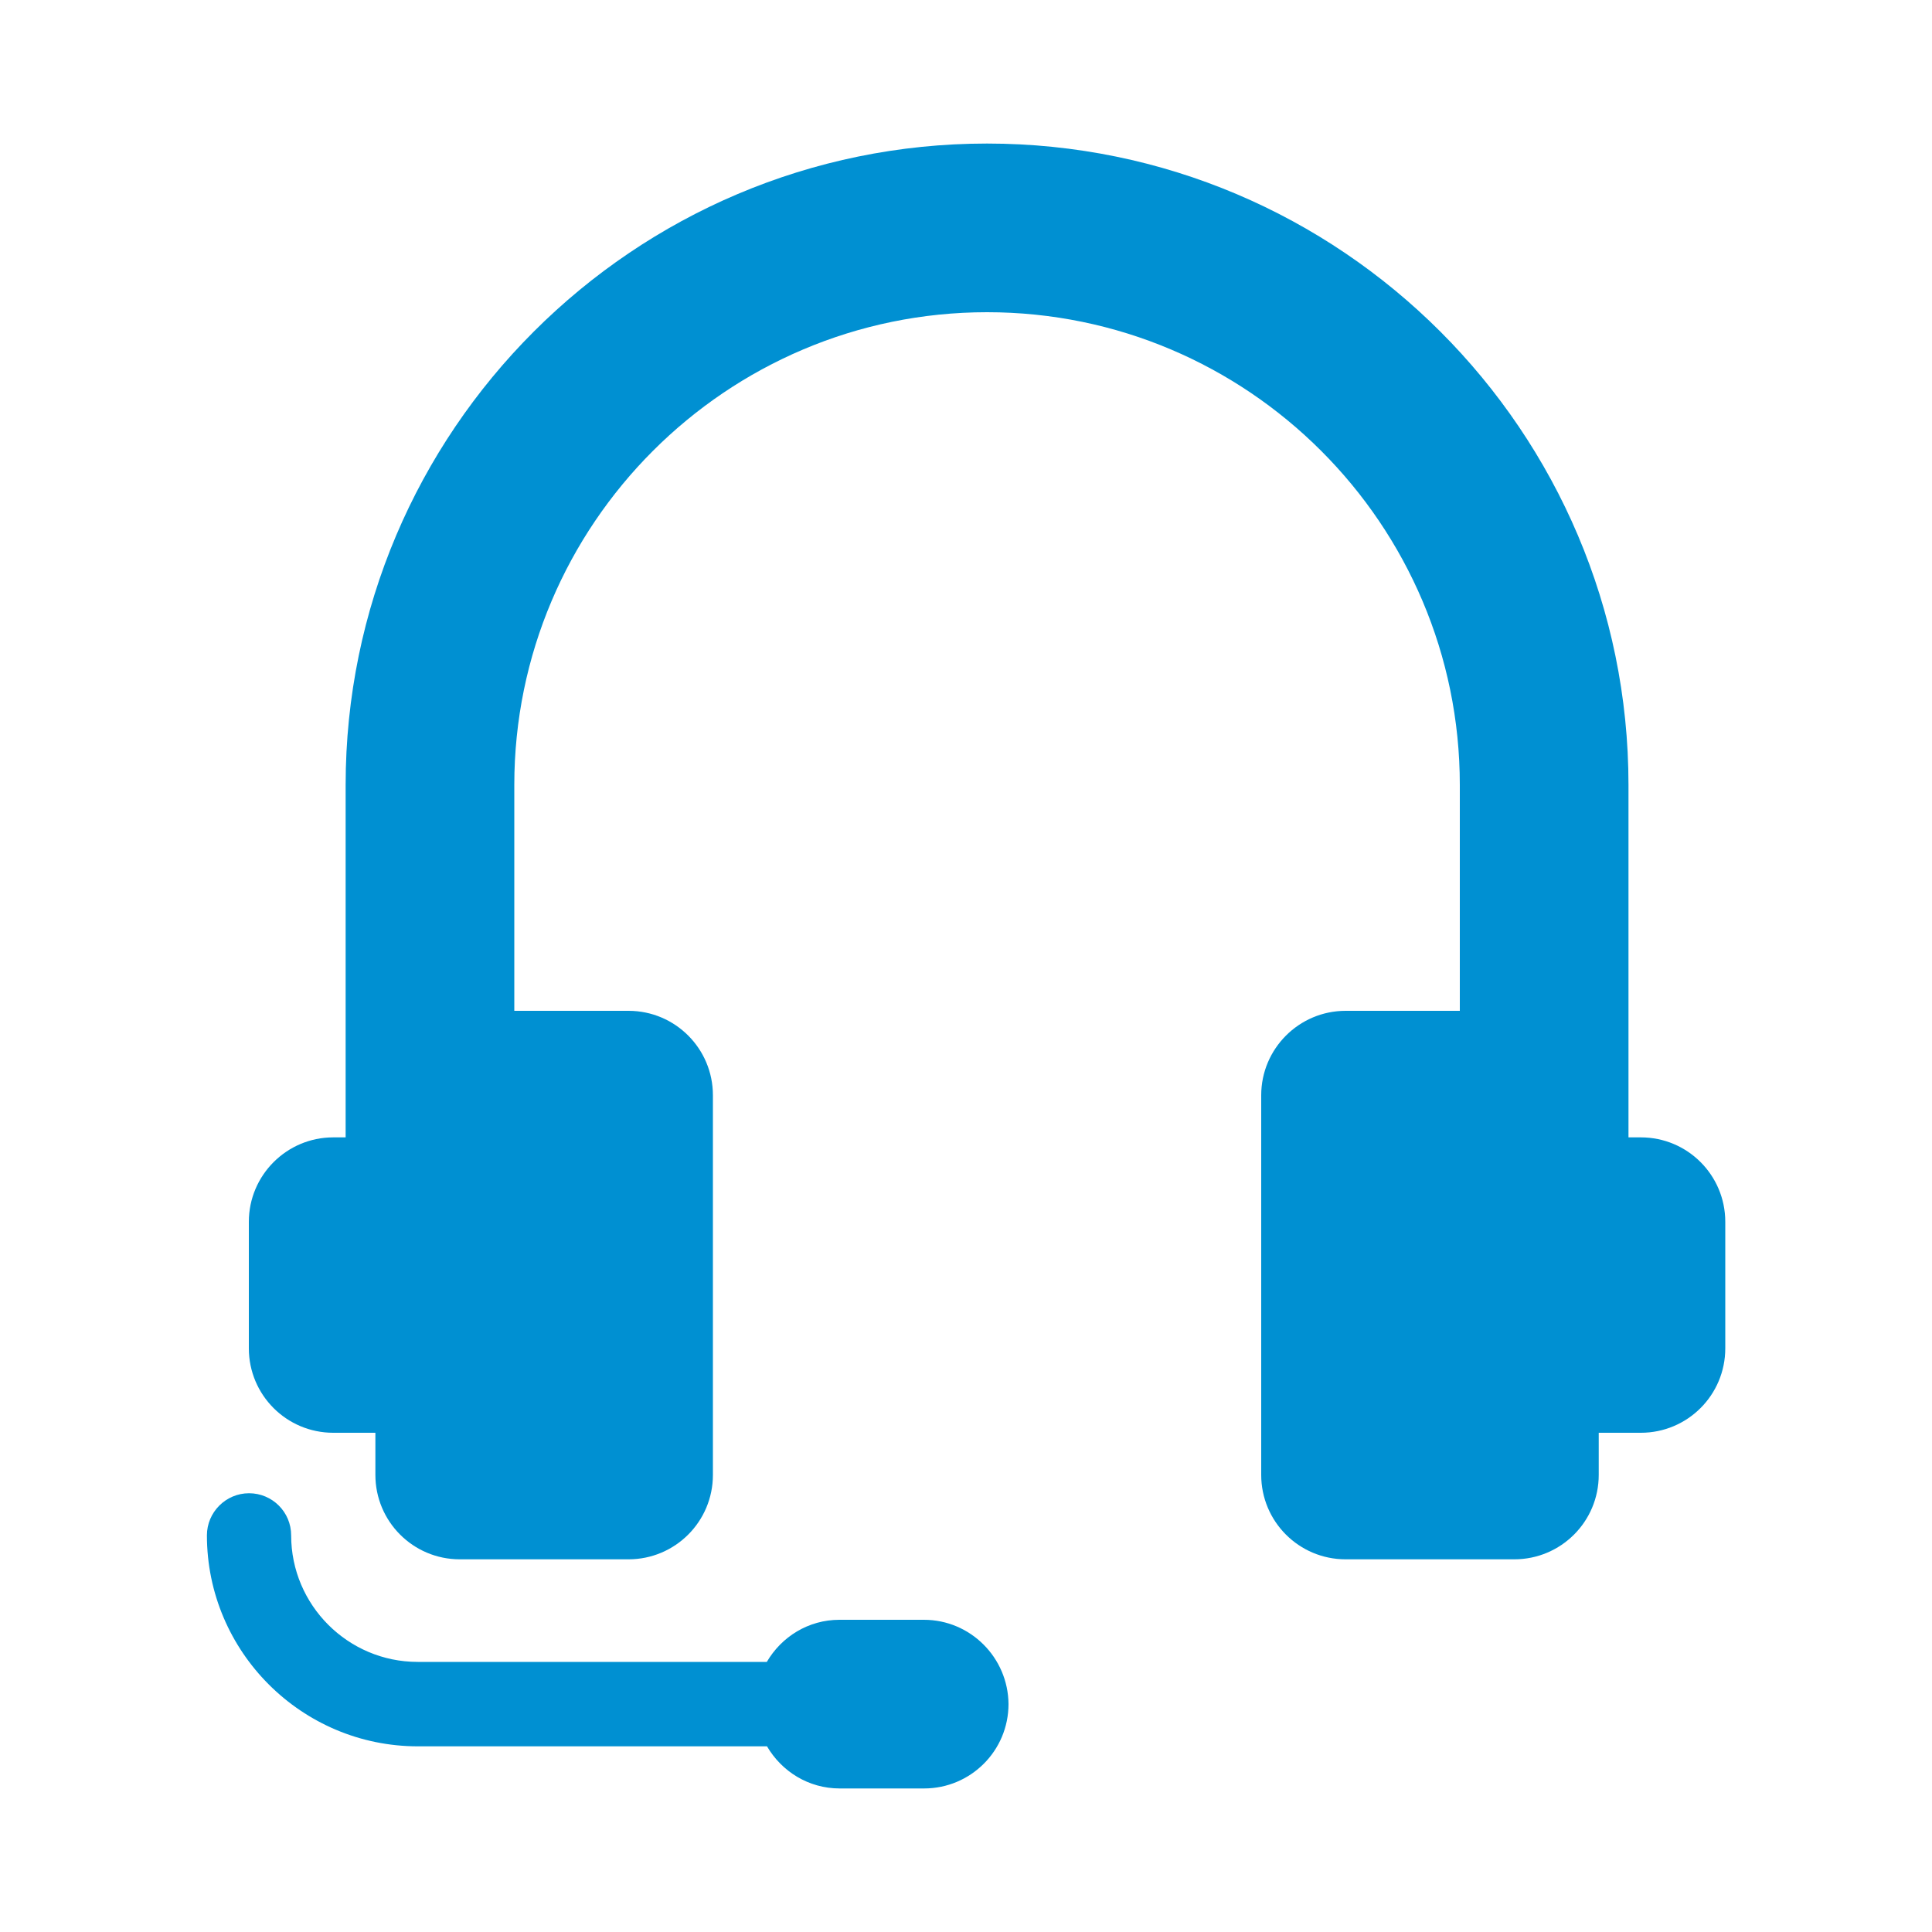
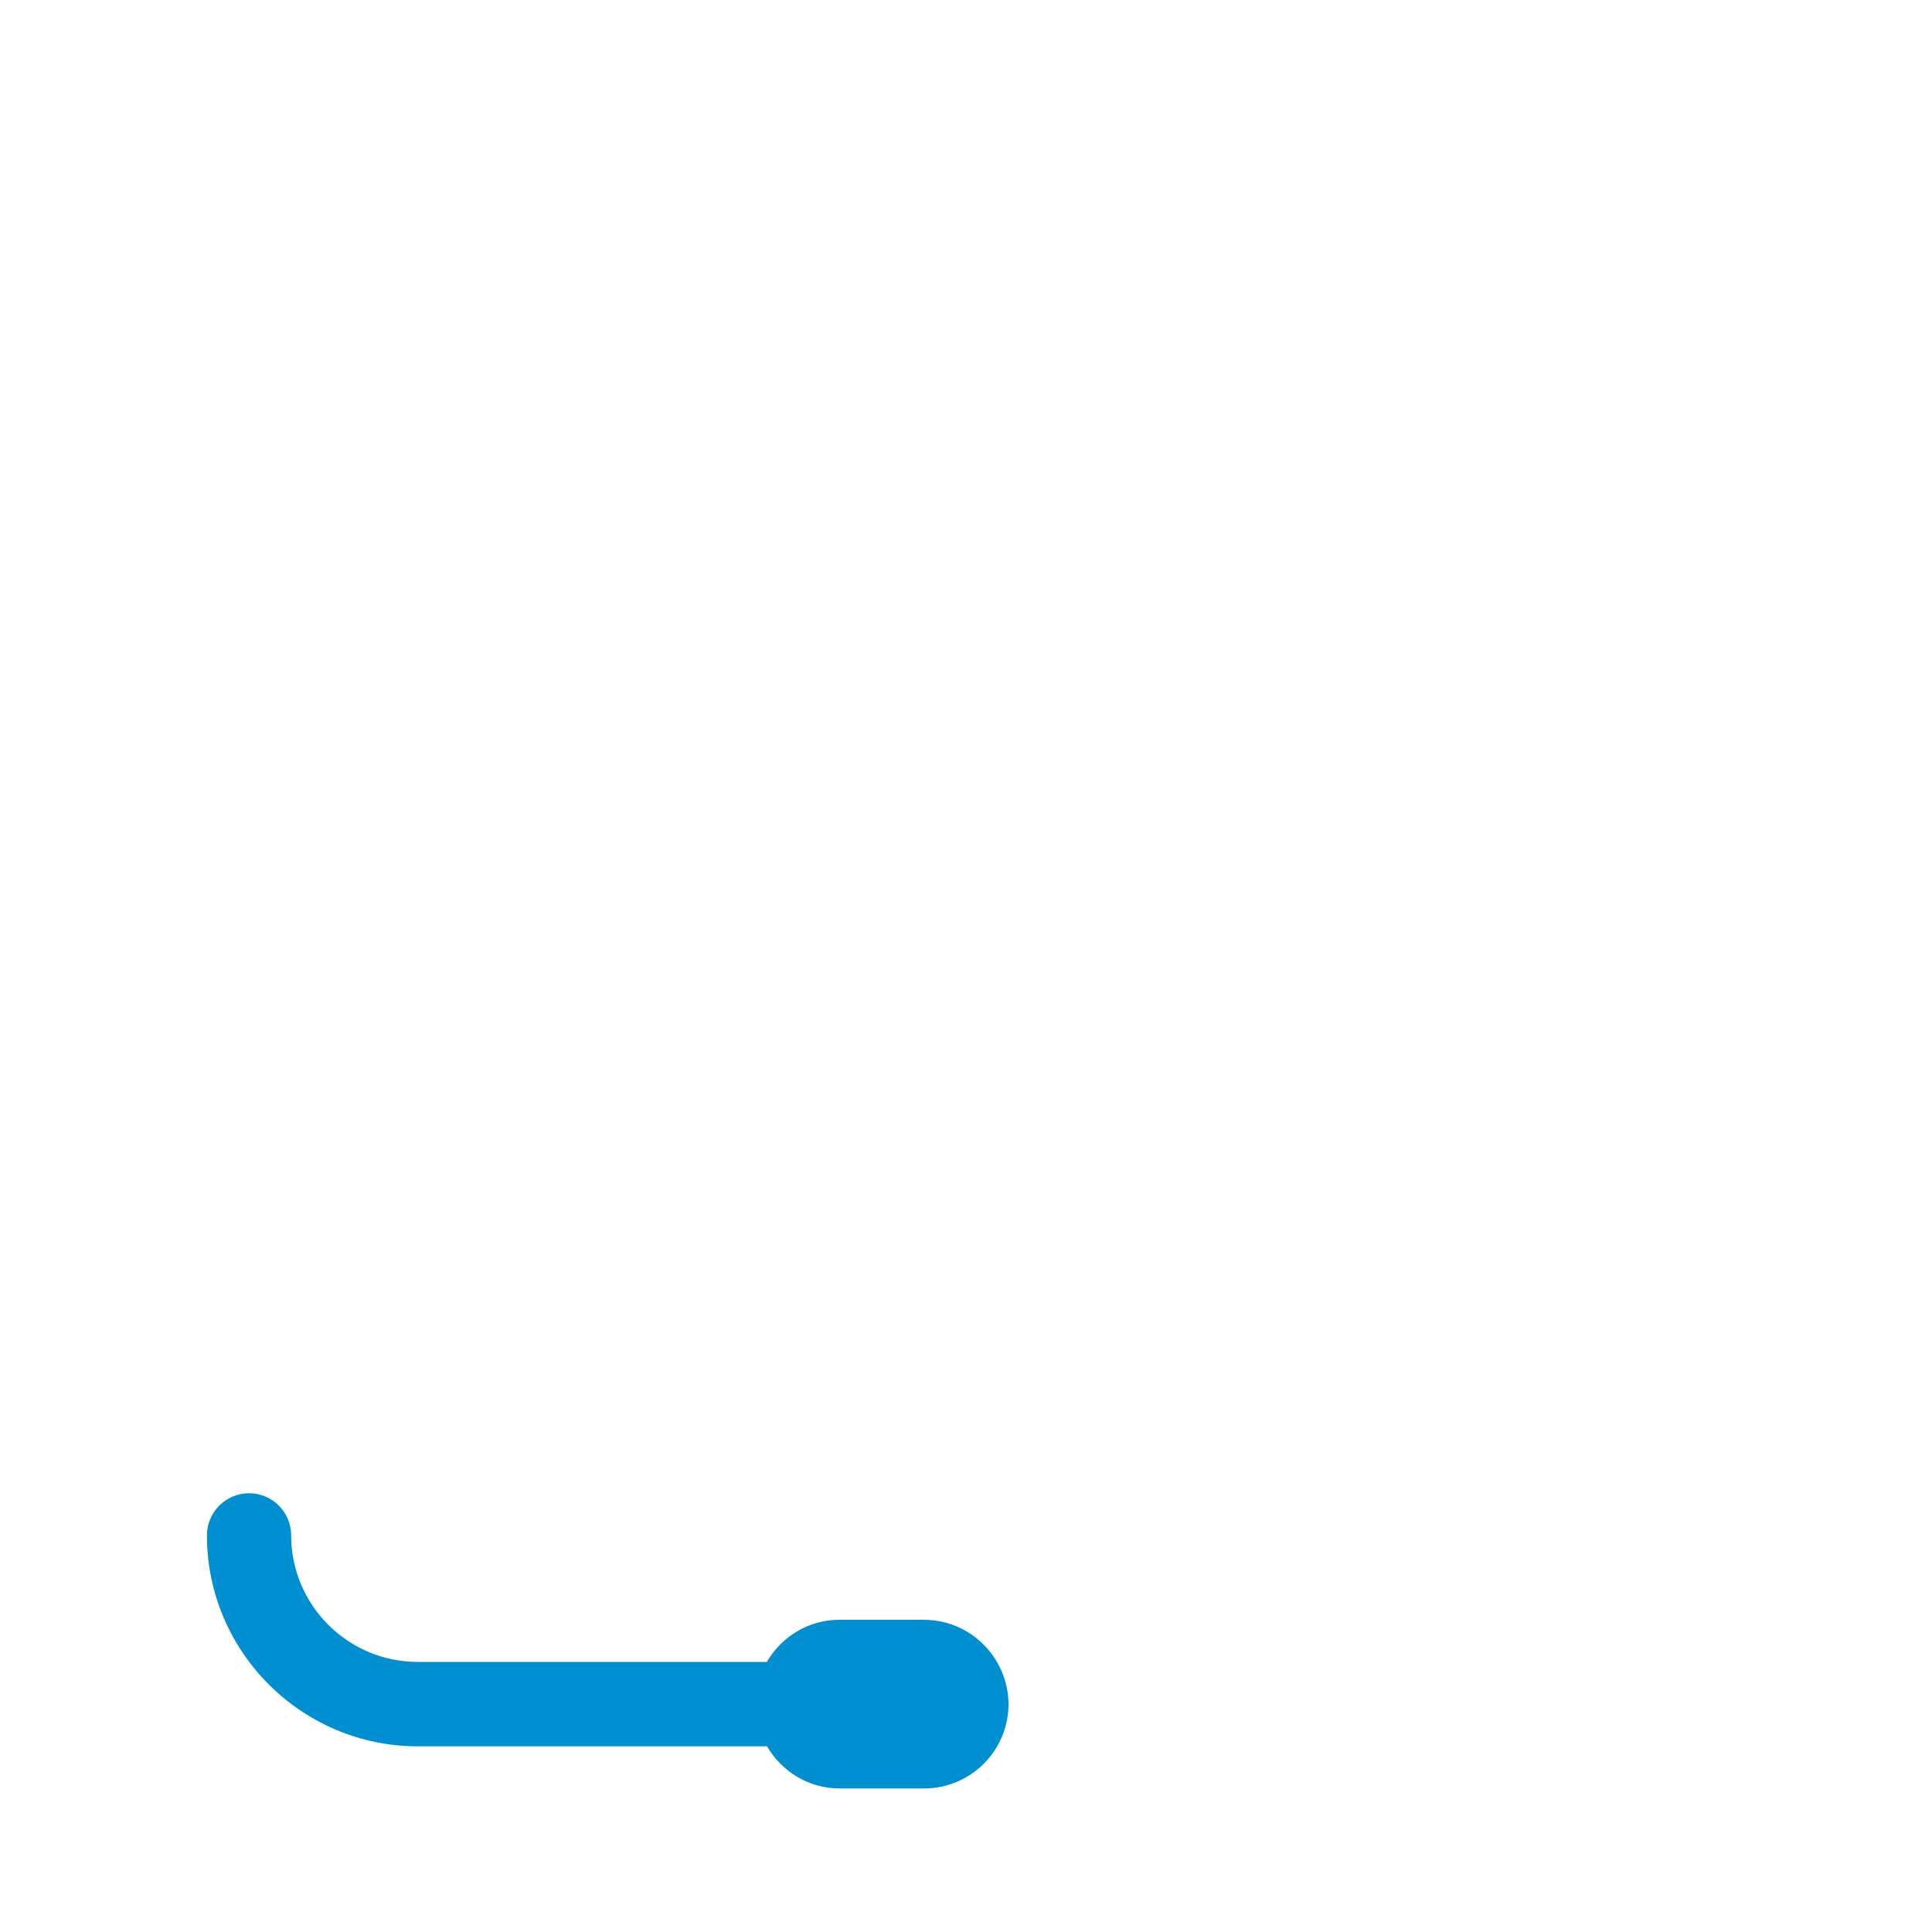
<svg xmlns="http://www.w3.org/2000/svg" version="1.1" id="Layer_1" x="0px" y="0px" viewBox="0 0 100 100" style="enable-background:new 0 0 100 100;" xml:space="preserve">
  <style type="text/css">
	.st0{fill:#0090D2;}
	.st1{fill-rule:evenodd;clip-rule:evenodd;fill:#0090D2;}
</style>
  <g>
    <g>
      <path class="st0" d="M47.82,83.84h-4.37c-1.61,0-3,0.88-3.76,2.18H21.62c-3.61,0-6.55-2.94-6.55-6.55c0-1.21-0.98-2.18-2.18-2.18    s-2.18,0.98-2.18,2.18c0,6.02,4.9,10.92,10.92,10.92h18.07c0.76,1.3,2.15,2.18,3.76,2.18h4.37c2.41,0,4.37-1.95,4.37-4.37    C52.18,85.8,50.23,83.84,47.82,83.84z" />
-       <path class="st0" d="M84.93,58.87h-0.64V40.63c0-18.31-14.9-33.2-33.2-33.2s-33.2,14.89-33.2,33.2v18.24h-0.64    c-2.41,0-4.37,1.96-4.37,4.37v6.55c0,2.41,1.95,4.37,4.37,4.37h2.18v2.18c0,2.41,1.95,4.37,4.37,4.37h8.73    c2.41,0,4.37-1.95,4.37-4.37V56.69c0-2.41-1.95-4.37-4.37-4.37h-5.91V40.63c0-13.49,10.98-24.47,24.47-24.47    s24.47,10.98,24.47,24.47v11.69h-5.91c-2.41,0-4.37,1.96-4.37,4.37v19.65c0,2.41,1.95,4.37,4.37,4.37h8.73    c2.41,0,4.37-1.95,4.37-4.37v-2.18h2.18c2.41,0,4.37-1.95,4.37-4.37v-6.55C89.3,60.83,87.35,58.87,84.93,58.87z" />
    </g>
  </g>
</svg>